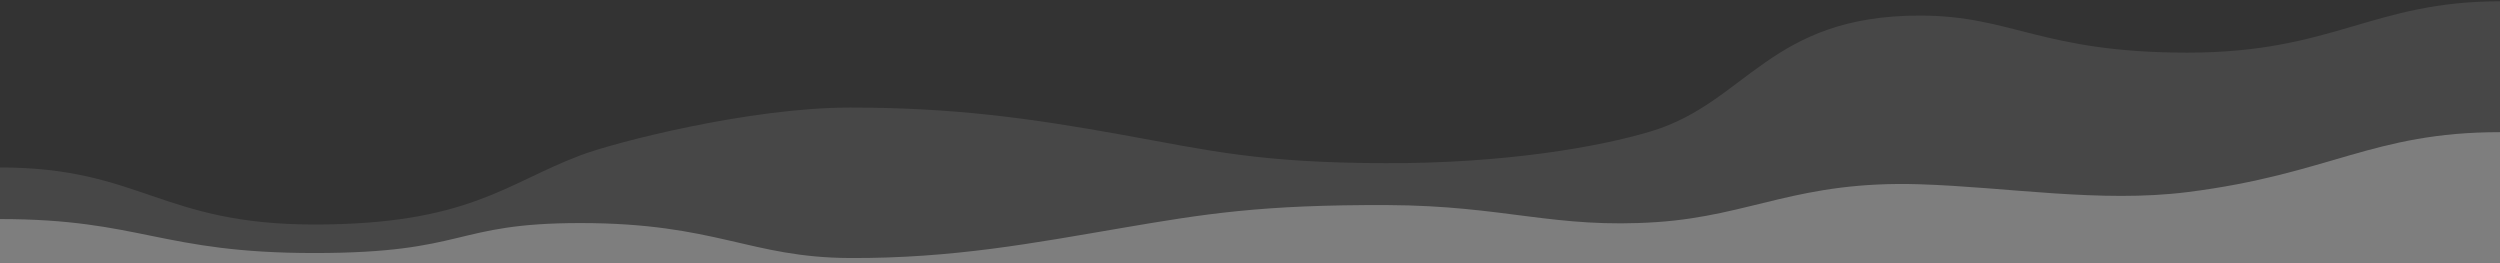
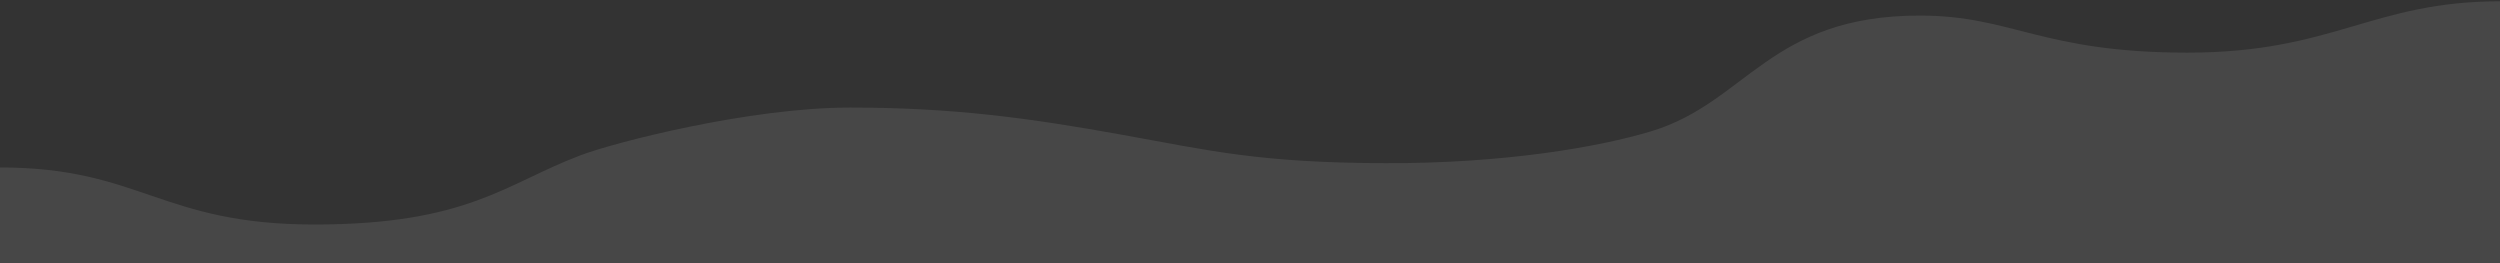
<svg xmlns="http://www.w3.org/2000/svg" width="1920px" height="202px" viewBox="0 0 1920 202" version="1.1">
  <rect x="0" y="0" width="1920" height="202" fill="#333333" stroke="none" />
  <title>B37E0641-1548-4398-8781-48B645934EB2</title>
  <desc>Created with sketchtool.</desc>
  <defs />
  <g id="企业定制_0919" stroke="none" stroke-width="1" fill="none" fill-rule="evenodd" transform="translate(0, -1415)">
    <g id="Group-3" transform="translate(0, 1264)" fill="#FFFFFF">
      <g id="Group-5" transform="translate(0, 151)">
        <path d="M0,128.61 C108.008,128.61 123.415,172.425 241.371,172.425 C359.328,172.425 388.216,141.065 445.714,119.3 C472.105,109.311 575.575,82.627 652.8,82.605 C731.922,82.582 790.823,90.722 861.257,103.417 C929.926,115.794 967.101,125.052 1064.229,125.324 C1154.445,125.577 1227.701,113.125 1268.571,100.678 C1341.42,78.492 1359.285,11.954 1474.4,11.954 C1545.457,11.954 1567.728,40.433 1680,40.433 C1792.272,40.433 1821.939,1 1920,1 L1920,202 L0,202 L0,128.61 L0,128.61 Z" id="Diagram-2" opacity="0.1" />
-         <path d="M0,168.244 C108.008,168.244 123.415,194.328 241.371,194.328 C359.328,194.328 347.29,171.313 445.714,171.313 C550.276,171.313 575.578,197.815 652.8,198.164 C731.922,198.522 794.53,186.518 861.257,175.149 C925.105,164.27 968.473,157.122 1065.6,157.504 C1155.817,157.859 1193.984,175.92 1272.686,170.546 C1345.188,165.595 1381.215,138.595 1474.249,141.516 C1541.52,143.627 1612.985,155.969 1680,147.531 C1789.532,133.737 1821.939,101.5 1920,101.5 L1920,202 L0,202 L0,168.244 L0,168.244 Z" id="Diagram-1" opacity="0.3" />
      </g>
    </g>
  </g>
</svg>